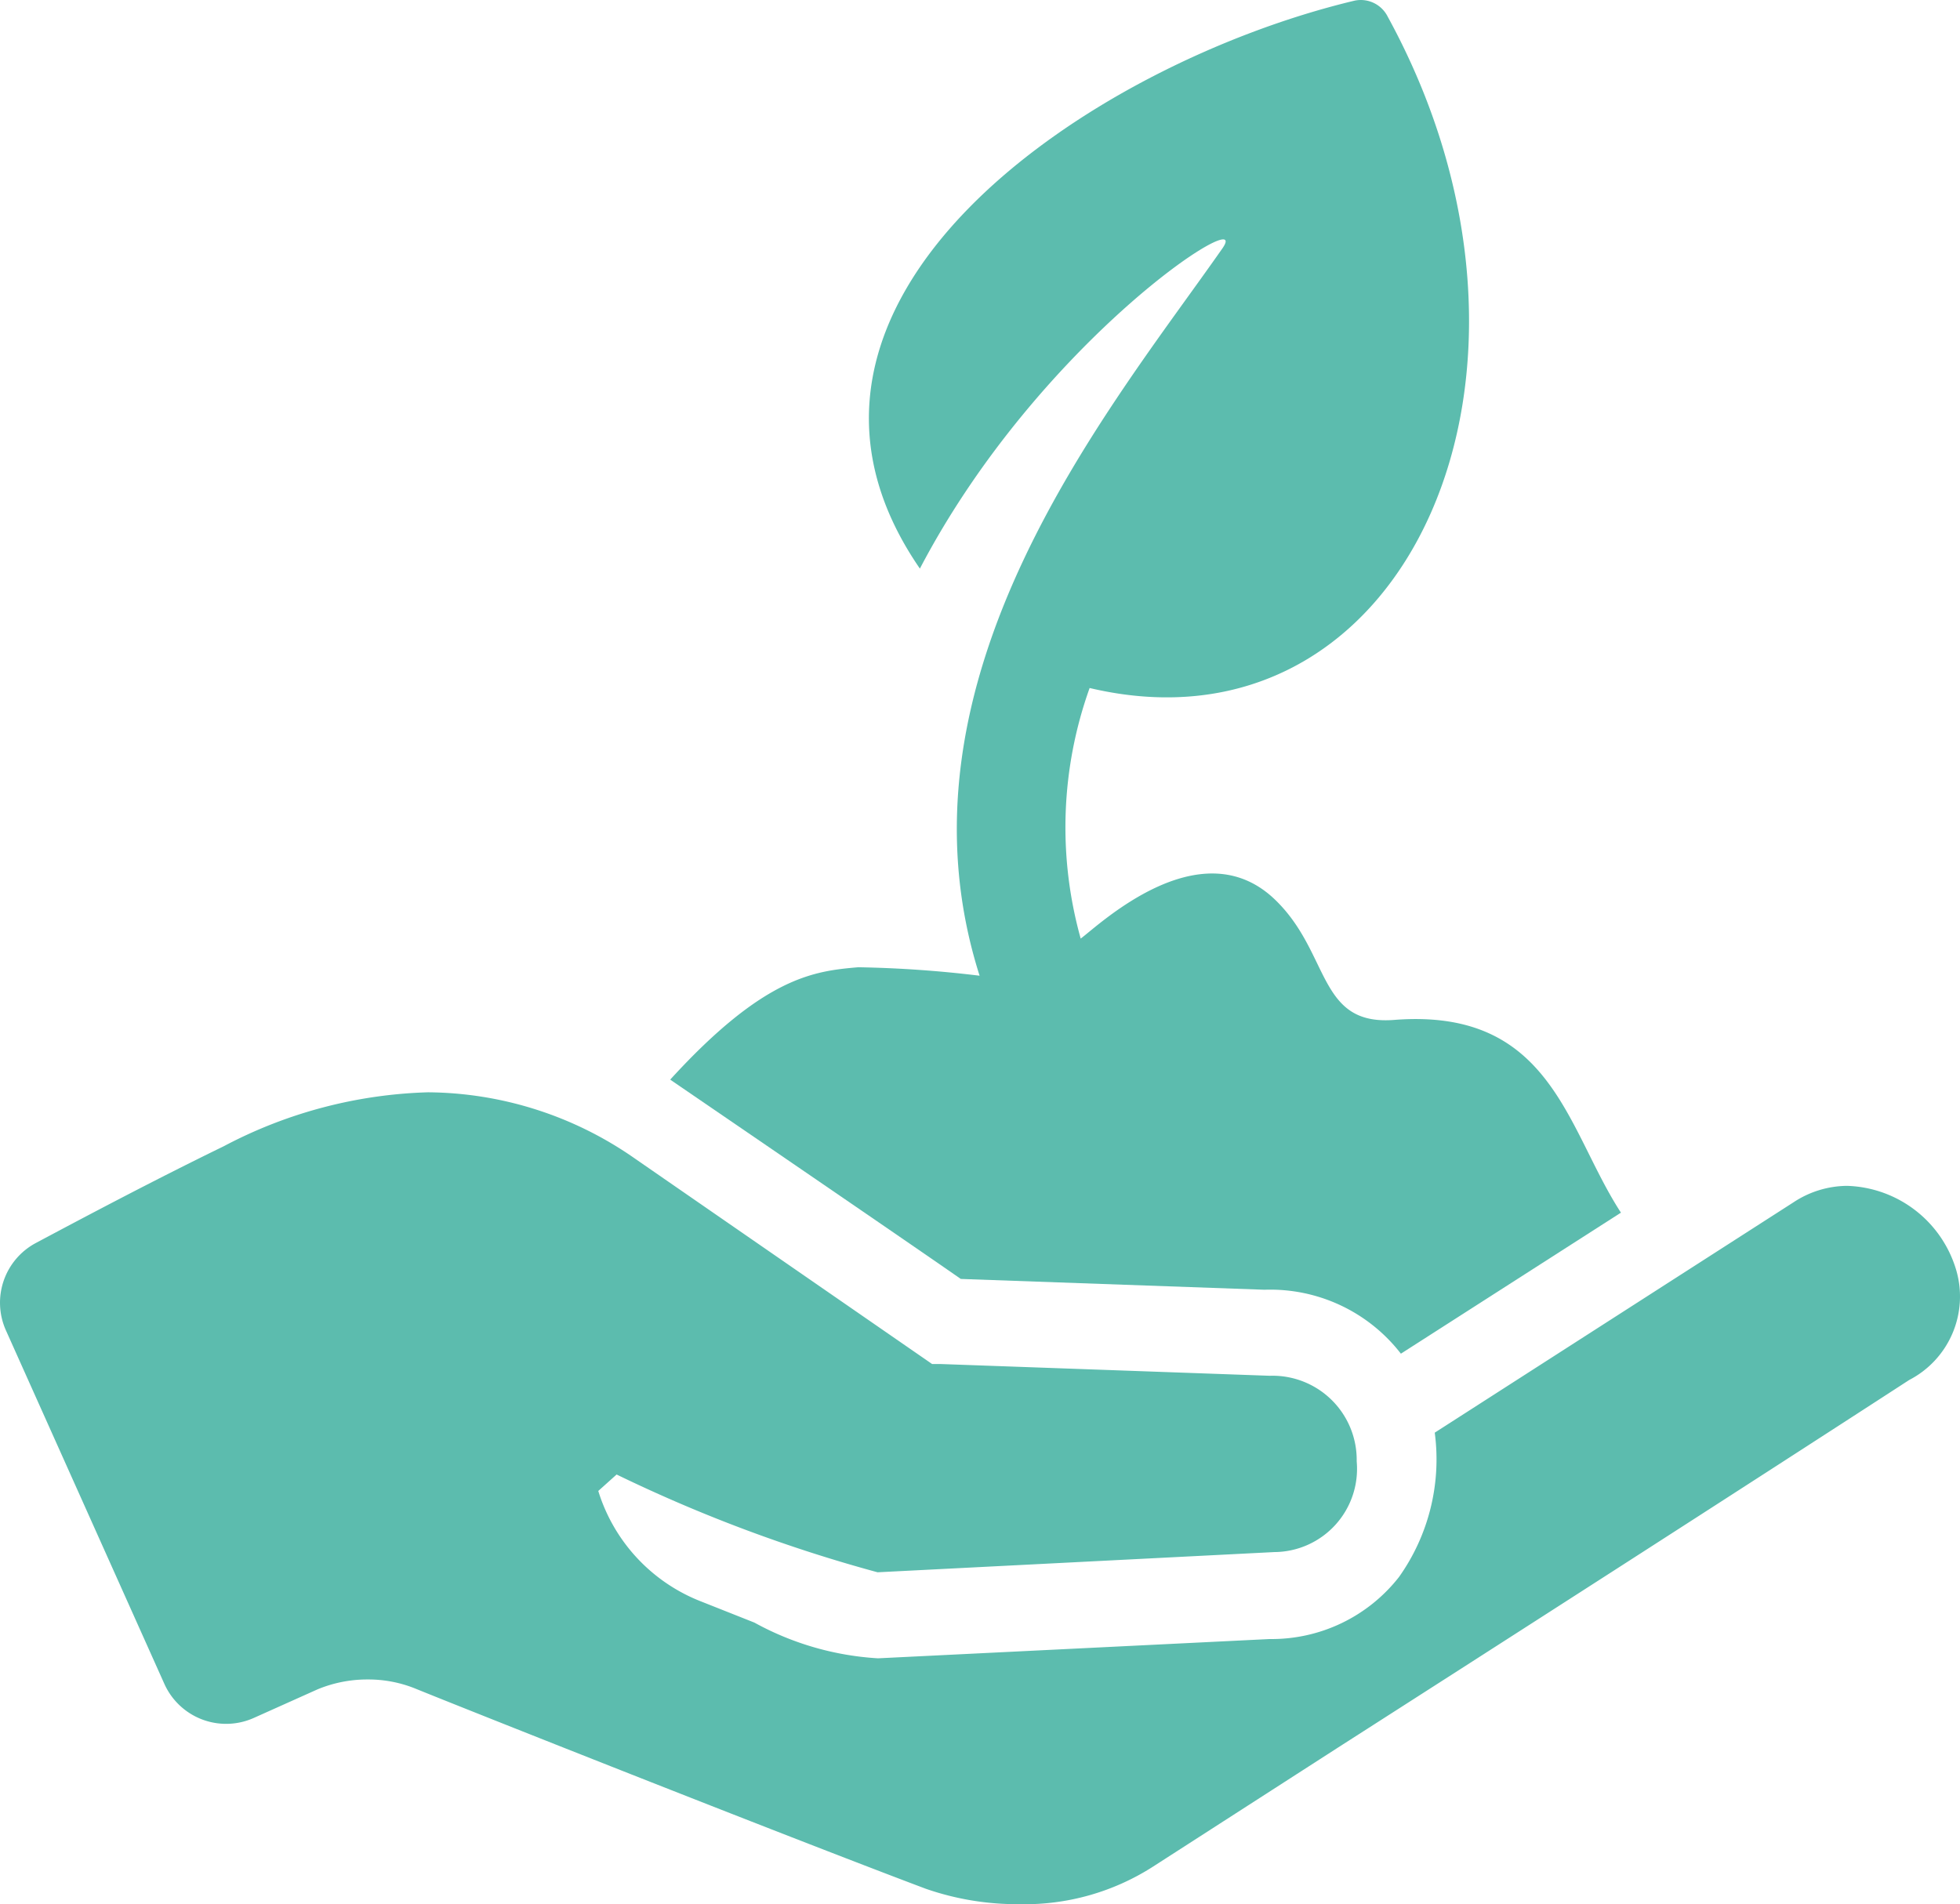
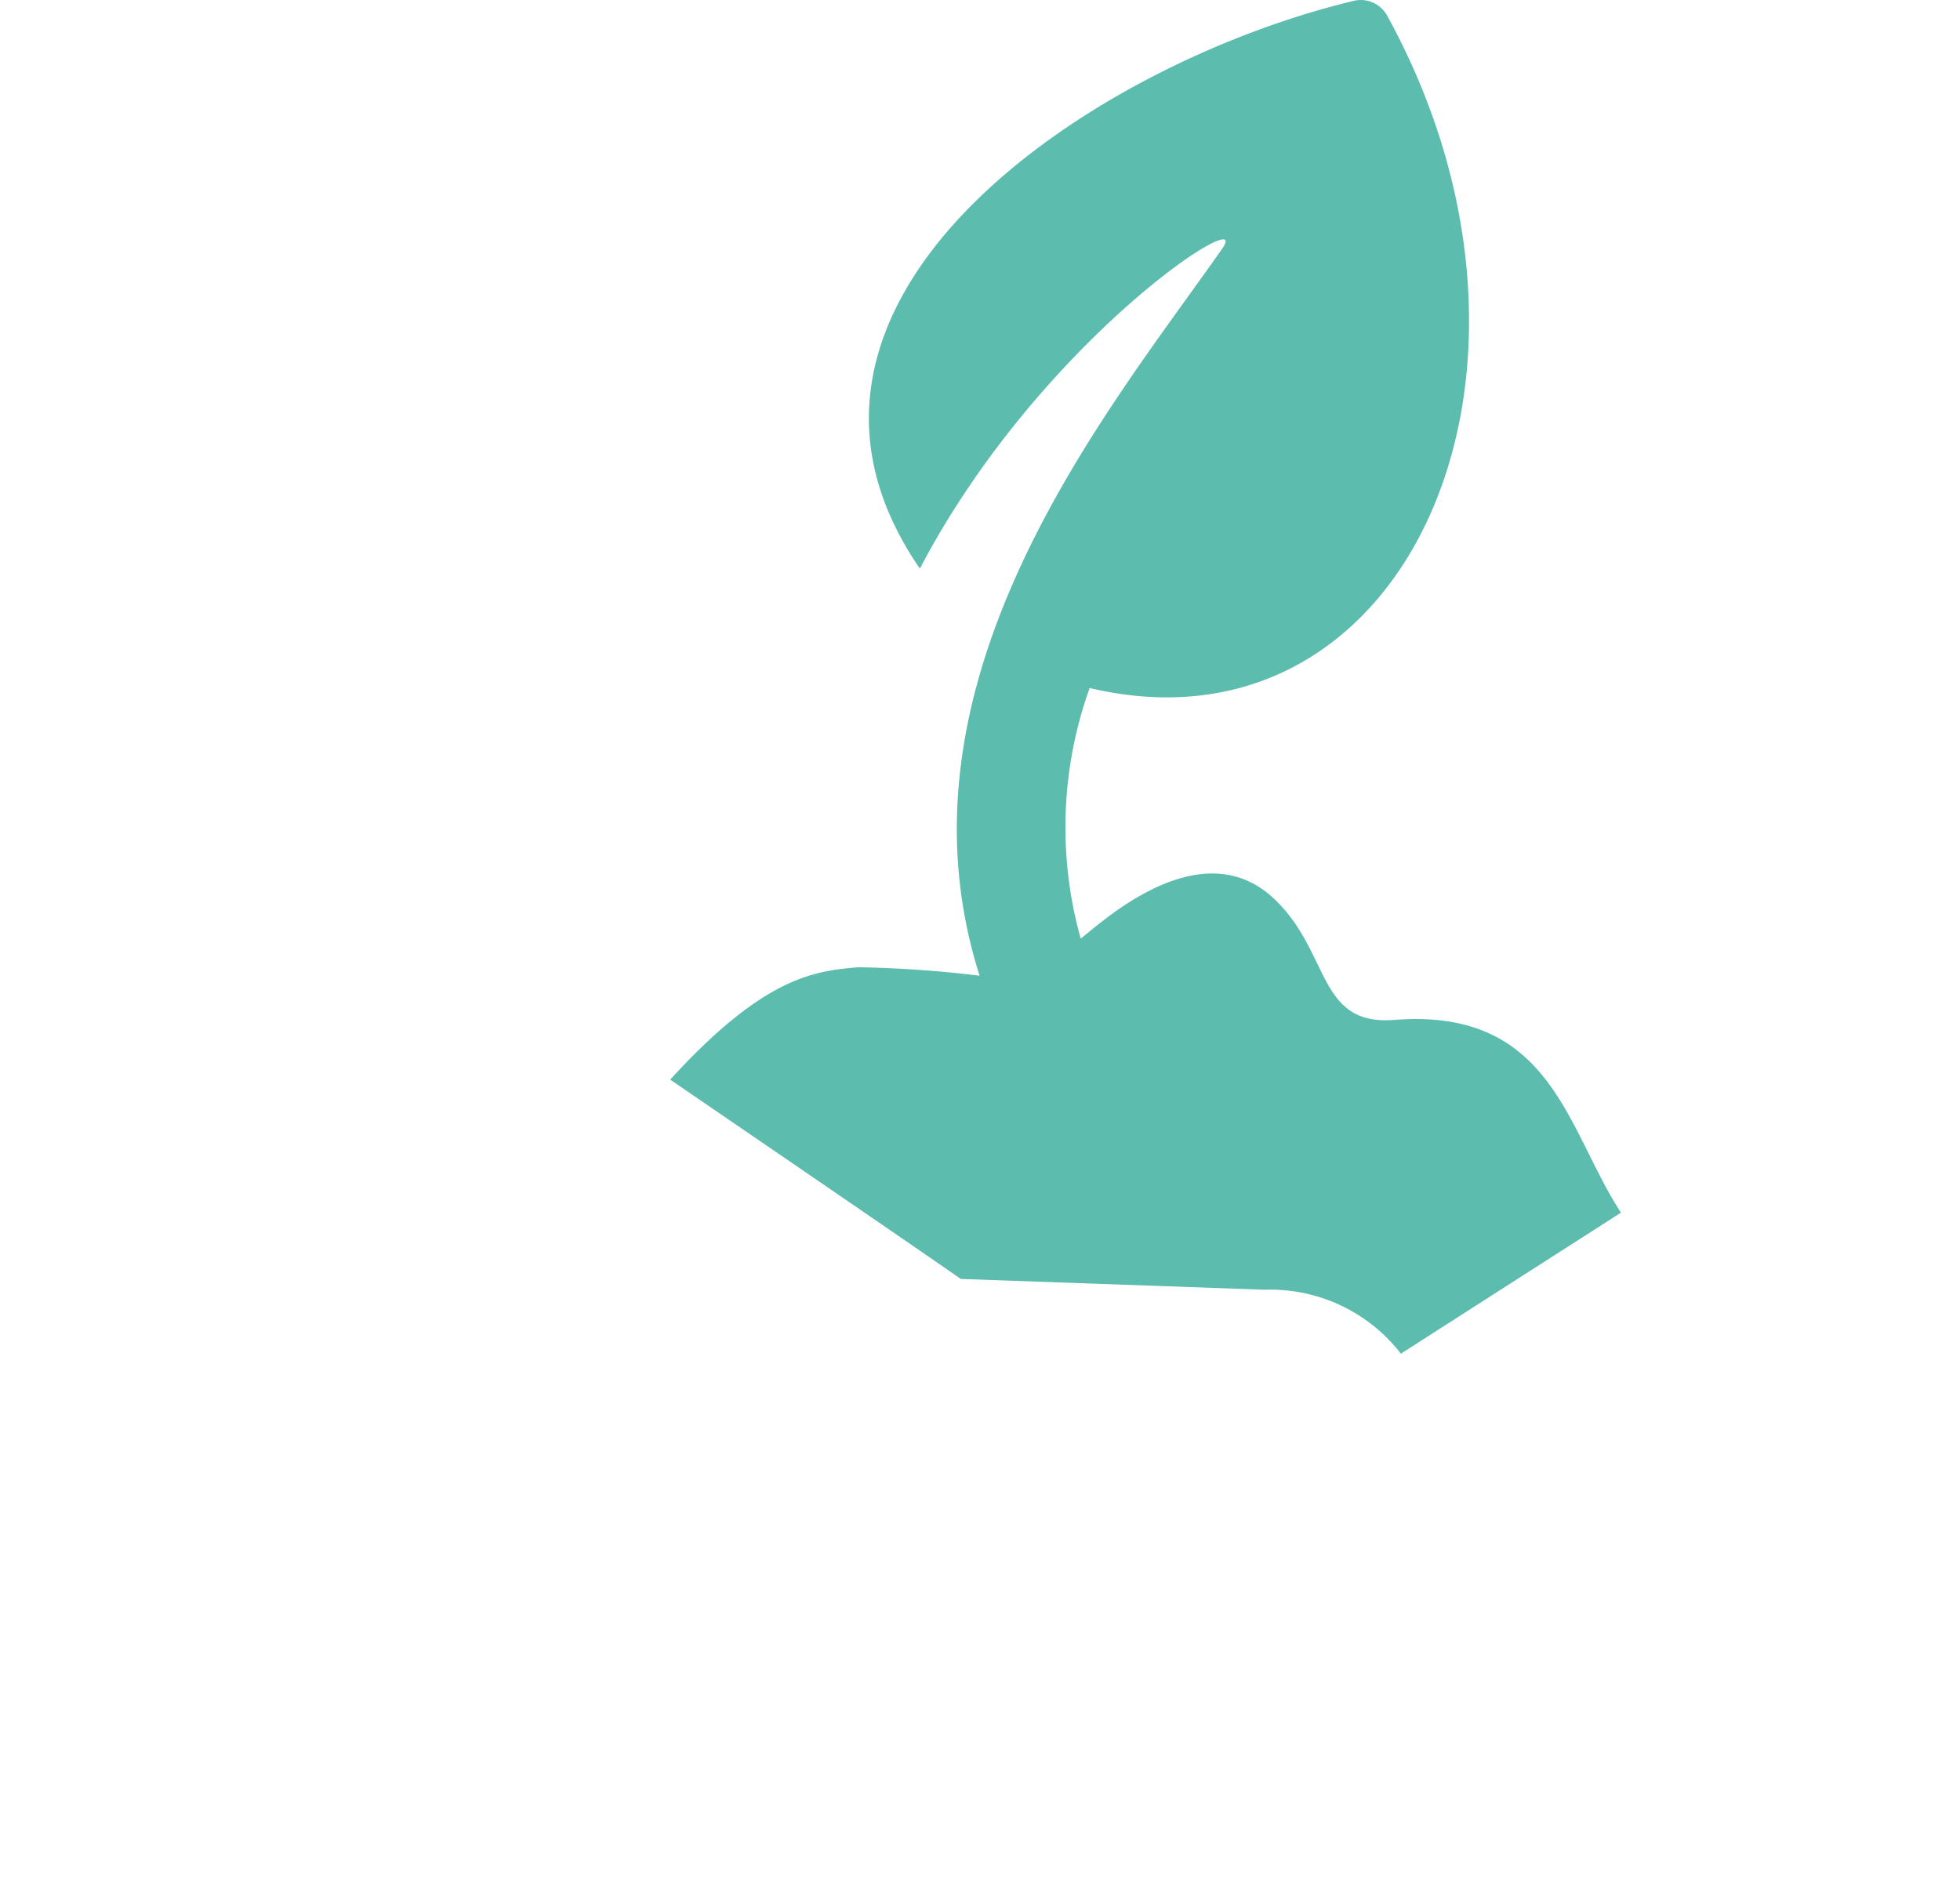
<svg xmlns="http://www.w3.org/2000/svg" width="41.685" height="40.506" viewBox="0 0 41.685 40.506">
  <g id="Natuur" transform="translate(0.004 0.015)">
    <g id="Laag_1" data-name="Laag 1">
      <g id="Production">
        <path id="Path_71" data-name="Path 71" d="M20.43,27.19l6.46.23a3.51,3.51,0,0,1,2.9,1.36l4.68-3C33.31,24,33,21.42,29.65,21.68c-1.65.13-1.35-1.44-2.56-2.58-1.59-1.49-3.74.58-4.11.85a8.79,8.79,0,0,1,.19-5.33c6.77,1.6,10.46-6.75,6.34-14.28A.64.64,0,0,0,28.8,0c-5.65,1.35-13.15,6.4-9.24,12.08C22.11,7.21,26.65,4.3,26,5.26c-2.39,3.42-7.19,9.13-5.17,15.48a24.68,24.68,0,0,0-2.58-.18c-.94.08-2,.2-4,2.39C14.32,23,19.08,26.25,20.43,27.19Z" fill="#5cbcae" />
-         <path id="Path_72" data-name="Path 72" d="M21.68,40.49a5.93,5.93,0,0,1-2-.33C16.6,39,9.7,36.26,8.82,35.9a2.67,2.67,0,0,0-1-.19,2.76,2.76,0,0,0-1.07.21l-1.36.61a1.44,1.44,0,0,1-1.9-.73L.12,28.28a1.44,1.44,0,0,1,.63-1.85c1.05-.56,2.54-1.35,4-2.06A9.88,9.88,0,0,1,9.1,23.22a7.76,7.76,0,0,1,4.4,1.41L19.82,29H20l7,.25a1.79,1.79,0,0,1,1.85,1.82A1.77,1.77,0,0,1,27.1,33l-8.44.43a31.66,31.66,0,0,1-5.55-2.08l-.39.35a3.69,3.69,0,0,0,2.16,2.34l1.16.46a6.21,6.21,0,0,0,2.63.76L27,34.85a3.44,3.44,0,0,0,2.75-1.32,4.32,4.32,0,0,0,.76-3.07l7.63-4.9a2.09,2.09,0,0,1,1.14-.35A2.5,2.5,0,0,1,41.6,27a2,2,0,0,1-1,2.34c-3.76,2.44-8.73,5.63-12.15,7.82l-3.93,2.53a5.06,5.06,0,0,1-2.84.8Z" fill="#5cbcae" />
      </g>
    </g>
  </g>
</svg>